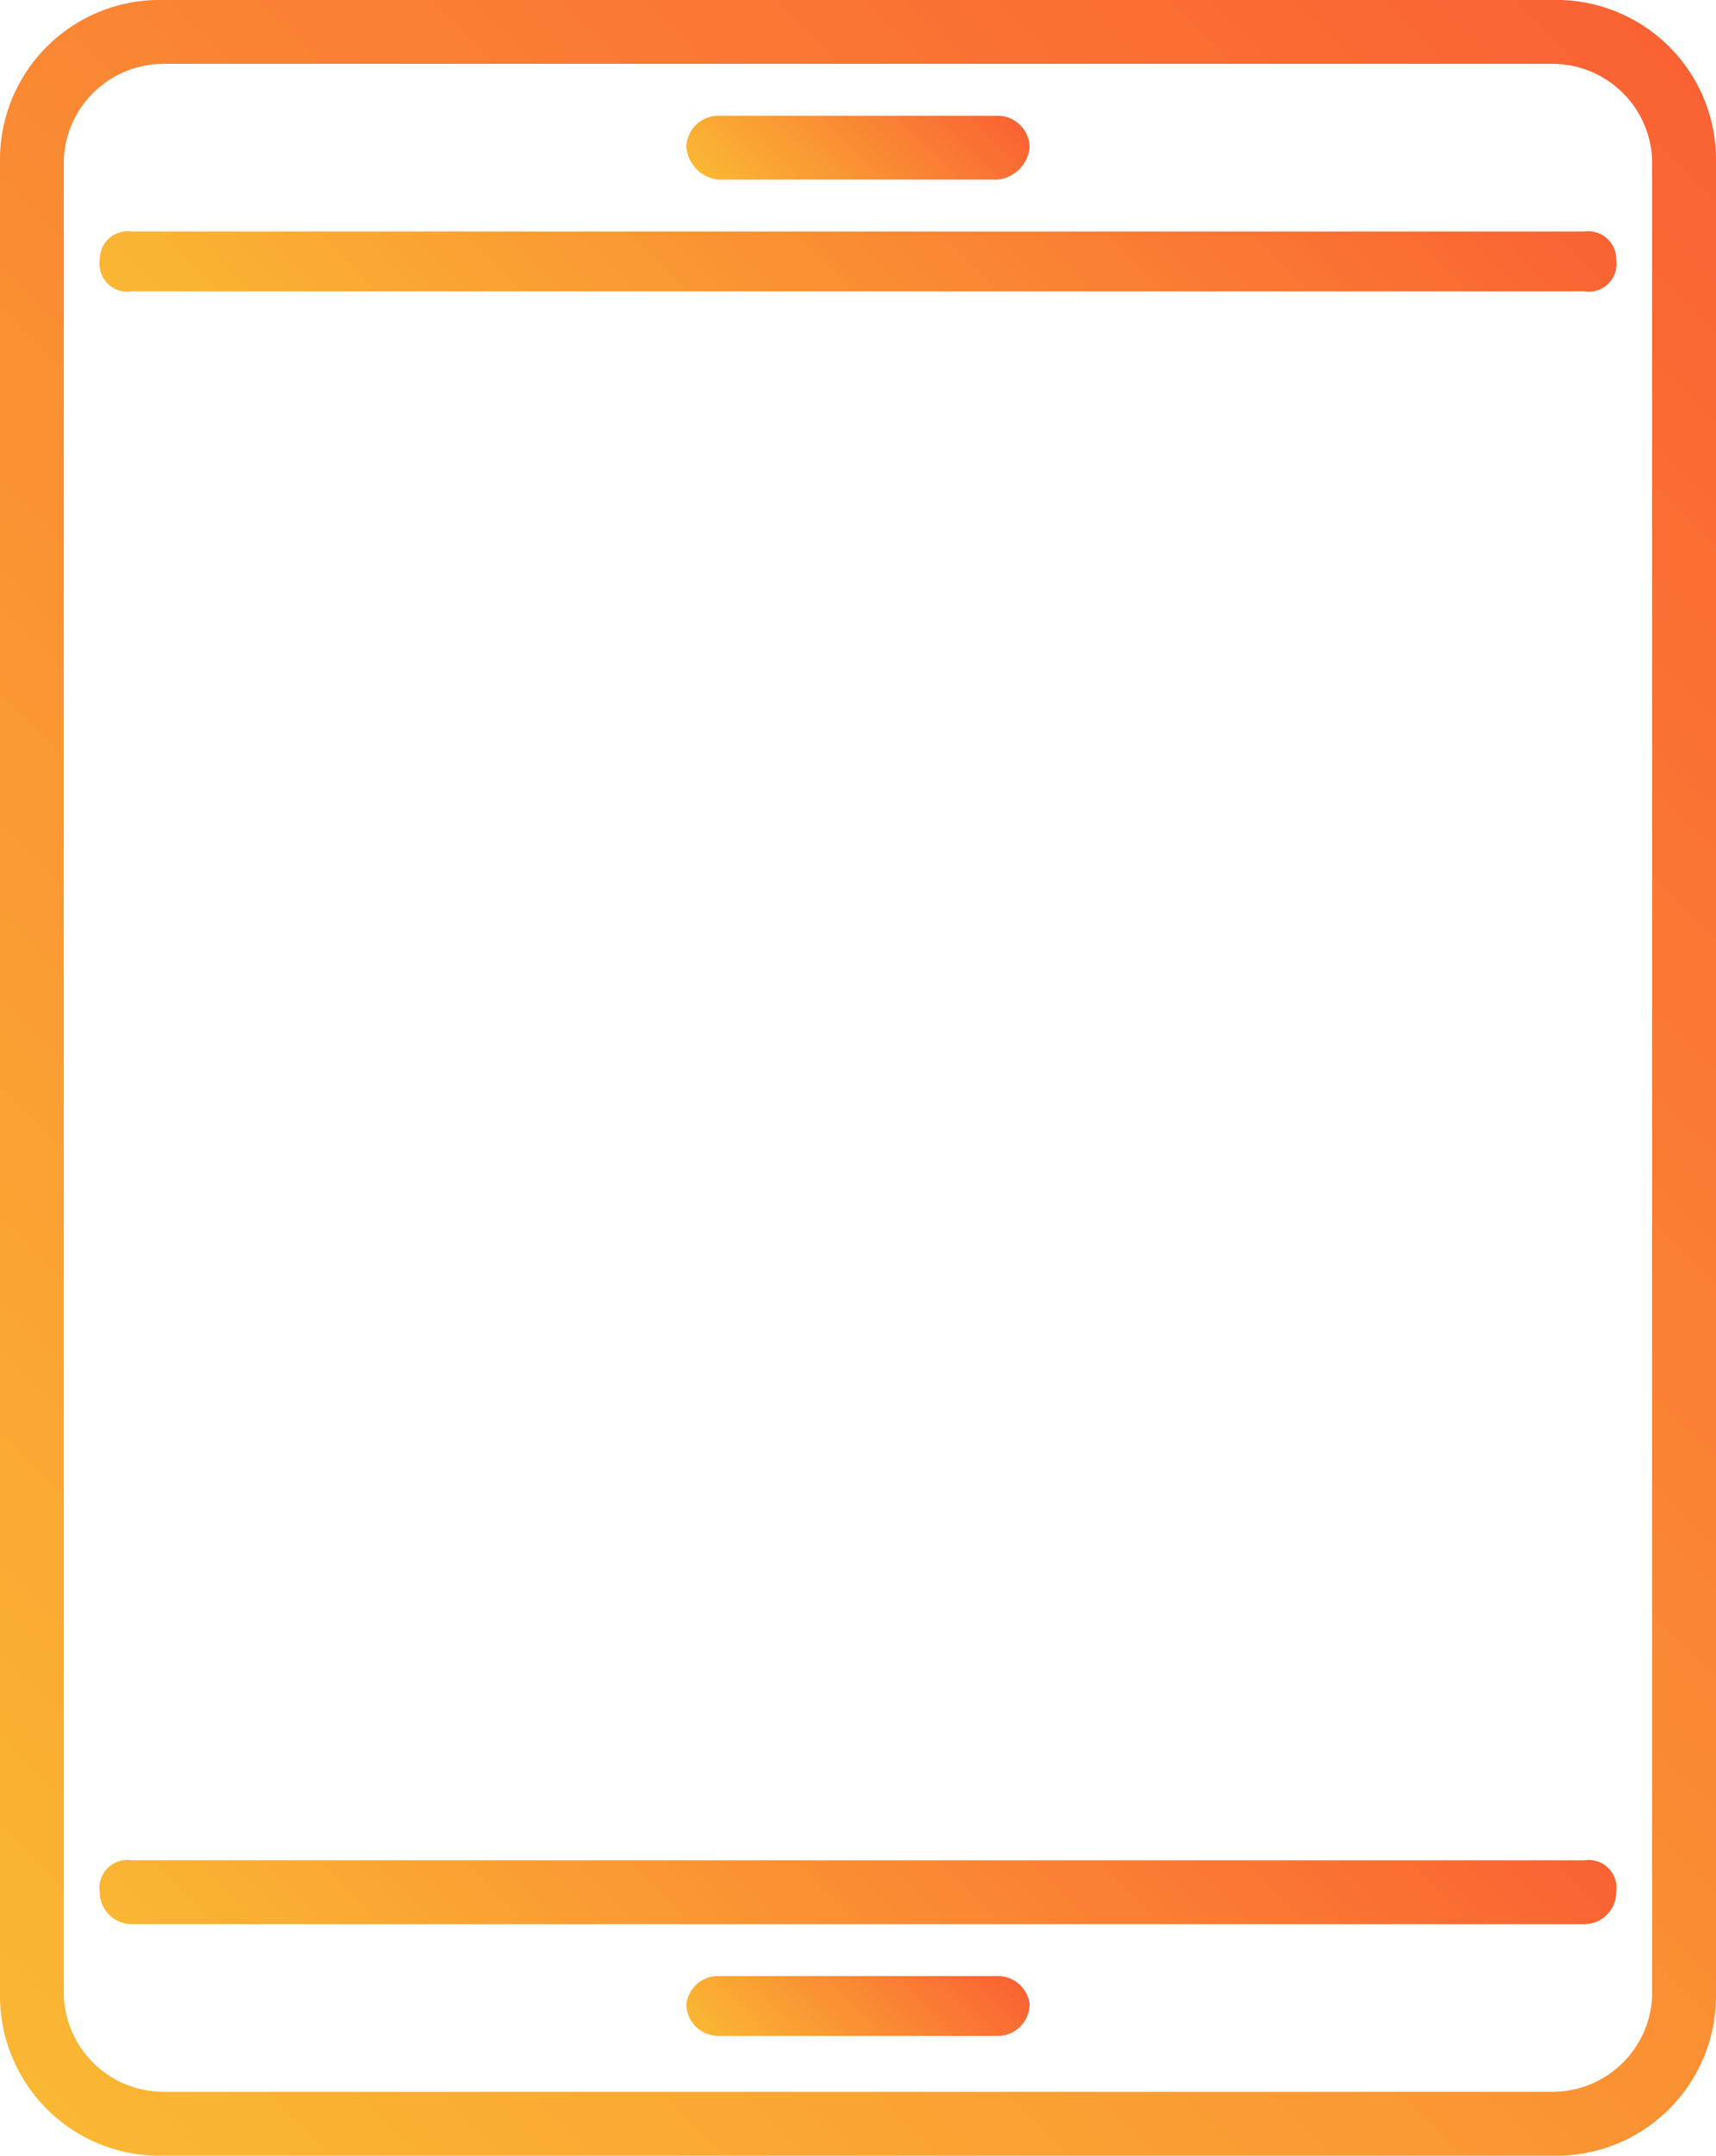
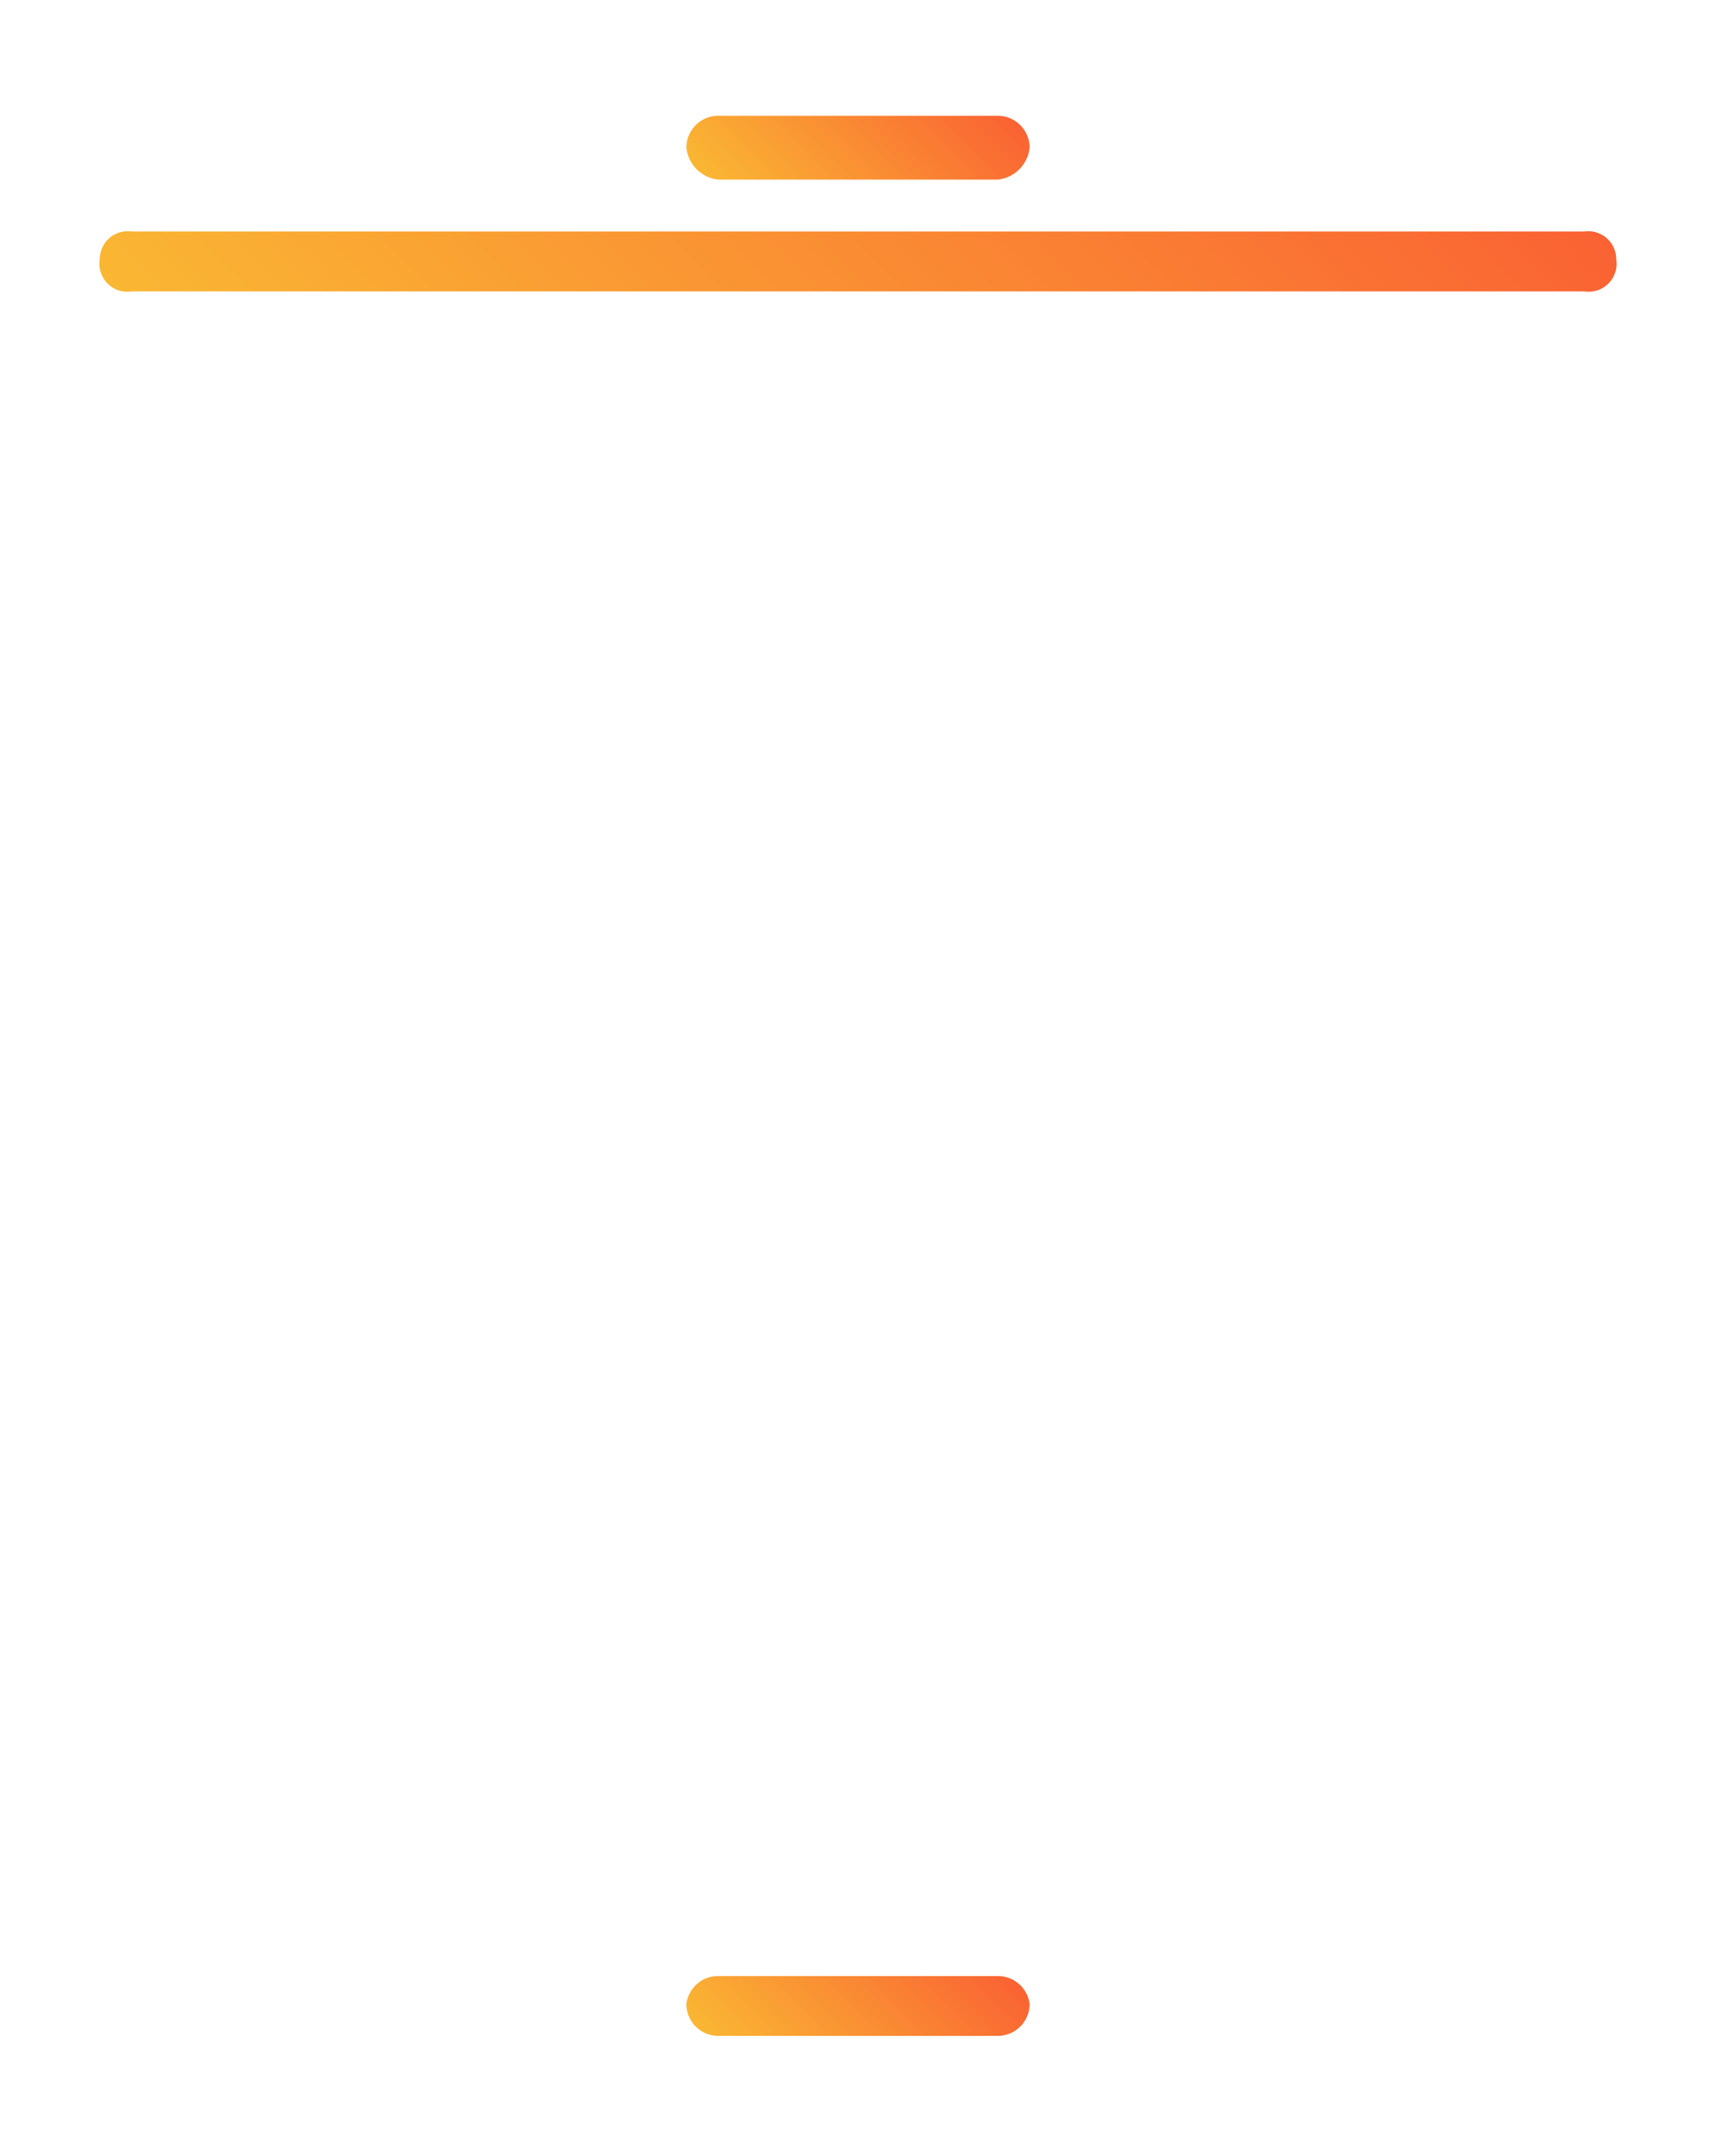
<svg xmlns="http://www.w3.org/2000/svg" xmlns:xlink="http://www.w3.org/1999/xlink" viewBox="0 0 43 54">
  <defs>
    <style>.cls-1{fill:url(#Nepojmenovaný_přechod_5);}.cls-2{fill:url(#Nepojmenovaný_přechod_5-2);}.cls-3{fill:url(#Nepojmenovaný_přechod_5-3);}.cls-4{fill:url(#Nepojmenovaný_přechod_5-4);}.cls-5{fill:url(#Nepojmenovaný_přechod_5-5);}</style>
    <linearGradient id="Nepojmenovaný_přechod_5" x1="19.19" y1="5.98" x2="23.81" y2="1.36" gradientUnits="userSpaceOnUse">
      <stop offset="0" stop-color="#fab733" />
      <stop offset="1" stop-color="#fa6233" />
    </linearGradient>
    <linearGradient id="Nepojmenovaný_přechod_5-2" x1="19.19" y1="52.56" x2="23.81" y2="47.93" xlink:href="#Nepojmenovaný_přechod_5" />
    <linearGradient id="Nepojmenovaný_přechod_5-3" x1="11.83" y1="57.04" x2="31.17" y2="37.7" xlink:href="#Nepojmenovaný_přechod_5" />
    <linearGradient id="Nepojmenovaný_přechod_5-4" x1="11.83" y1="16.22" x2="31.17" y2="-3.12" xlink:href="#Nepojmenovaný_přechod_5" />
    <linearGradient id="Nepojmenovaný_přechod_5-5" x1="-1.56" y1="50.06" x2="44.56" y2="3.94" xlink:href="#Nepojmenovaný_přechod_5" />
  </defs>
  <title>MENU_k-tabletum</title>
  <g id="Vrstva_2" data-name="Vrstva 2">
    <g id="Layer_1" data-name="Layer 1">
      <path class="cls-1" d="M18,4.5h7a.9.9,0,0,0,.8-.8.8.8,0,0,0-.8-.8H18a.8.8,0,0,0-.8.8A.9.9,0,0,0,18,4.5Z" />
      <path class="cls-2" d="M25,49.5H18a.8.8,0,0,0-.8.7.8.8,0,0,0,.8.8h7a.8.8,0,0,0,.8-.8A.8.8,0,0,0,25,49.5Z" />
-       <path class="cls-3" d="M39.7,46.6H3.3a.7.7,0,0,0-.8.8.8.8,0,0,0,.8.8H39.7a.8.8,0,0,0,.8-.8A.7.7,0,0,0,39.7,46.6Z" />
      <path class="cls-4" d="M39.7,5.8H3.3a.7.7,0,0,0-.8.7.7.7,0,0,0,.8.8H39.7a.7.7,0,0,0,.8-.8A.7.7,0,0,0,39.7,5.8Z" />
-       <path class="cls-5" d="M38.9,0H4.1A4,4,0,0,0,0,4V50a4,4,0,0,0,4.1,4H38.9A4,4,0,0,0,43,50V4A4,4,0,0,0,38.9,0Zm2.5,50a2.5,2.5,0,0,1-2.5,2.4H4.1A2.5,2.5,0,0,1,1.6,50V4A2.5,2.5,0,0,1,4.1,1.6H38.9A2.5,2.5,0,0,1,41.4,4Z" />
    </g>
  </g>
</svg>